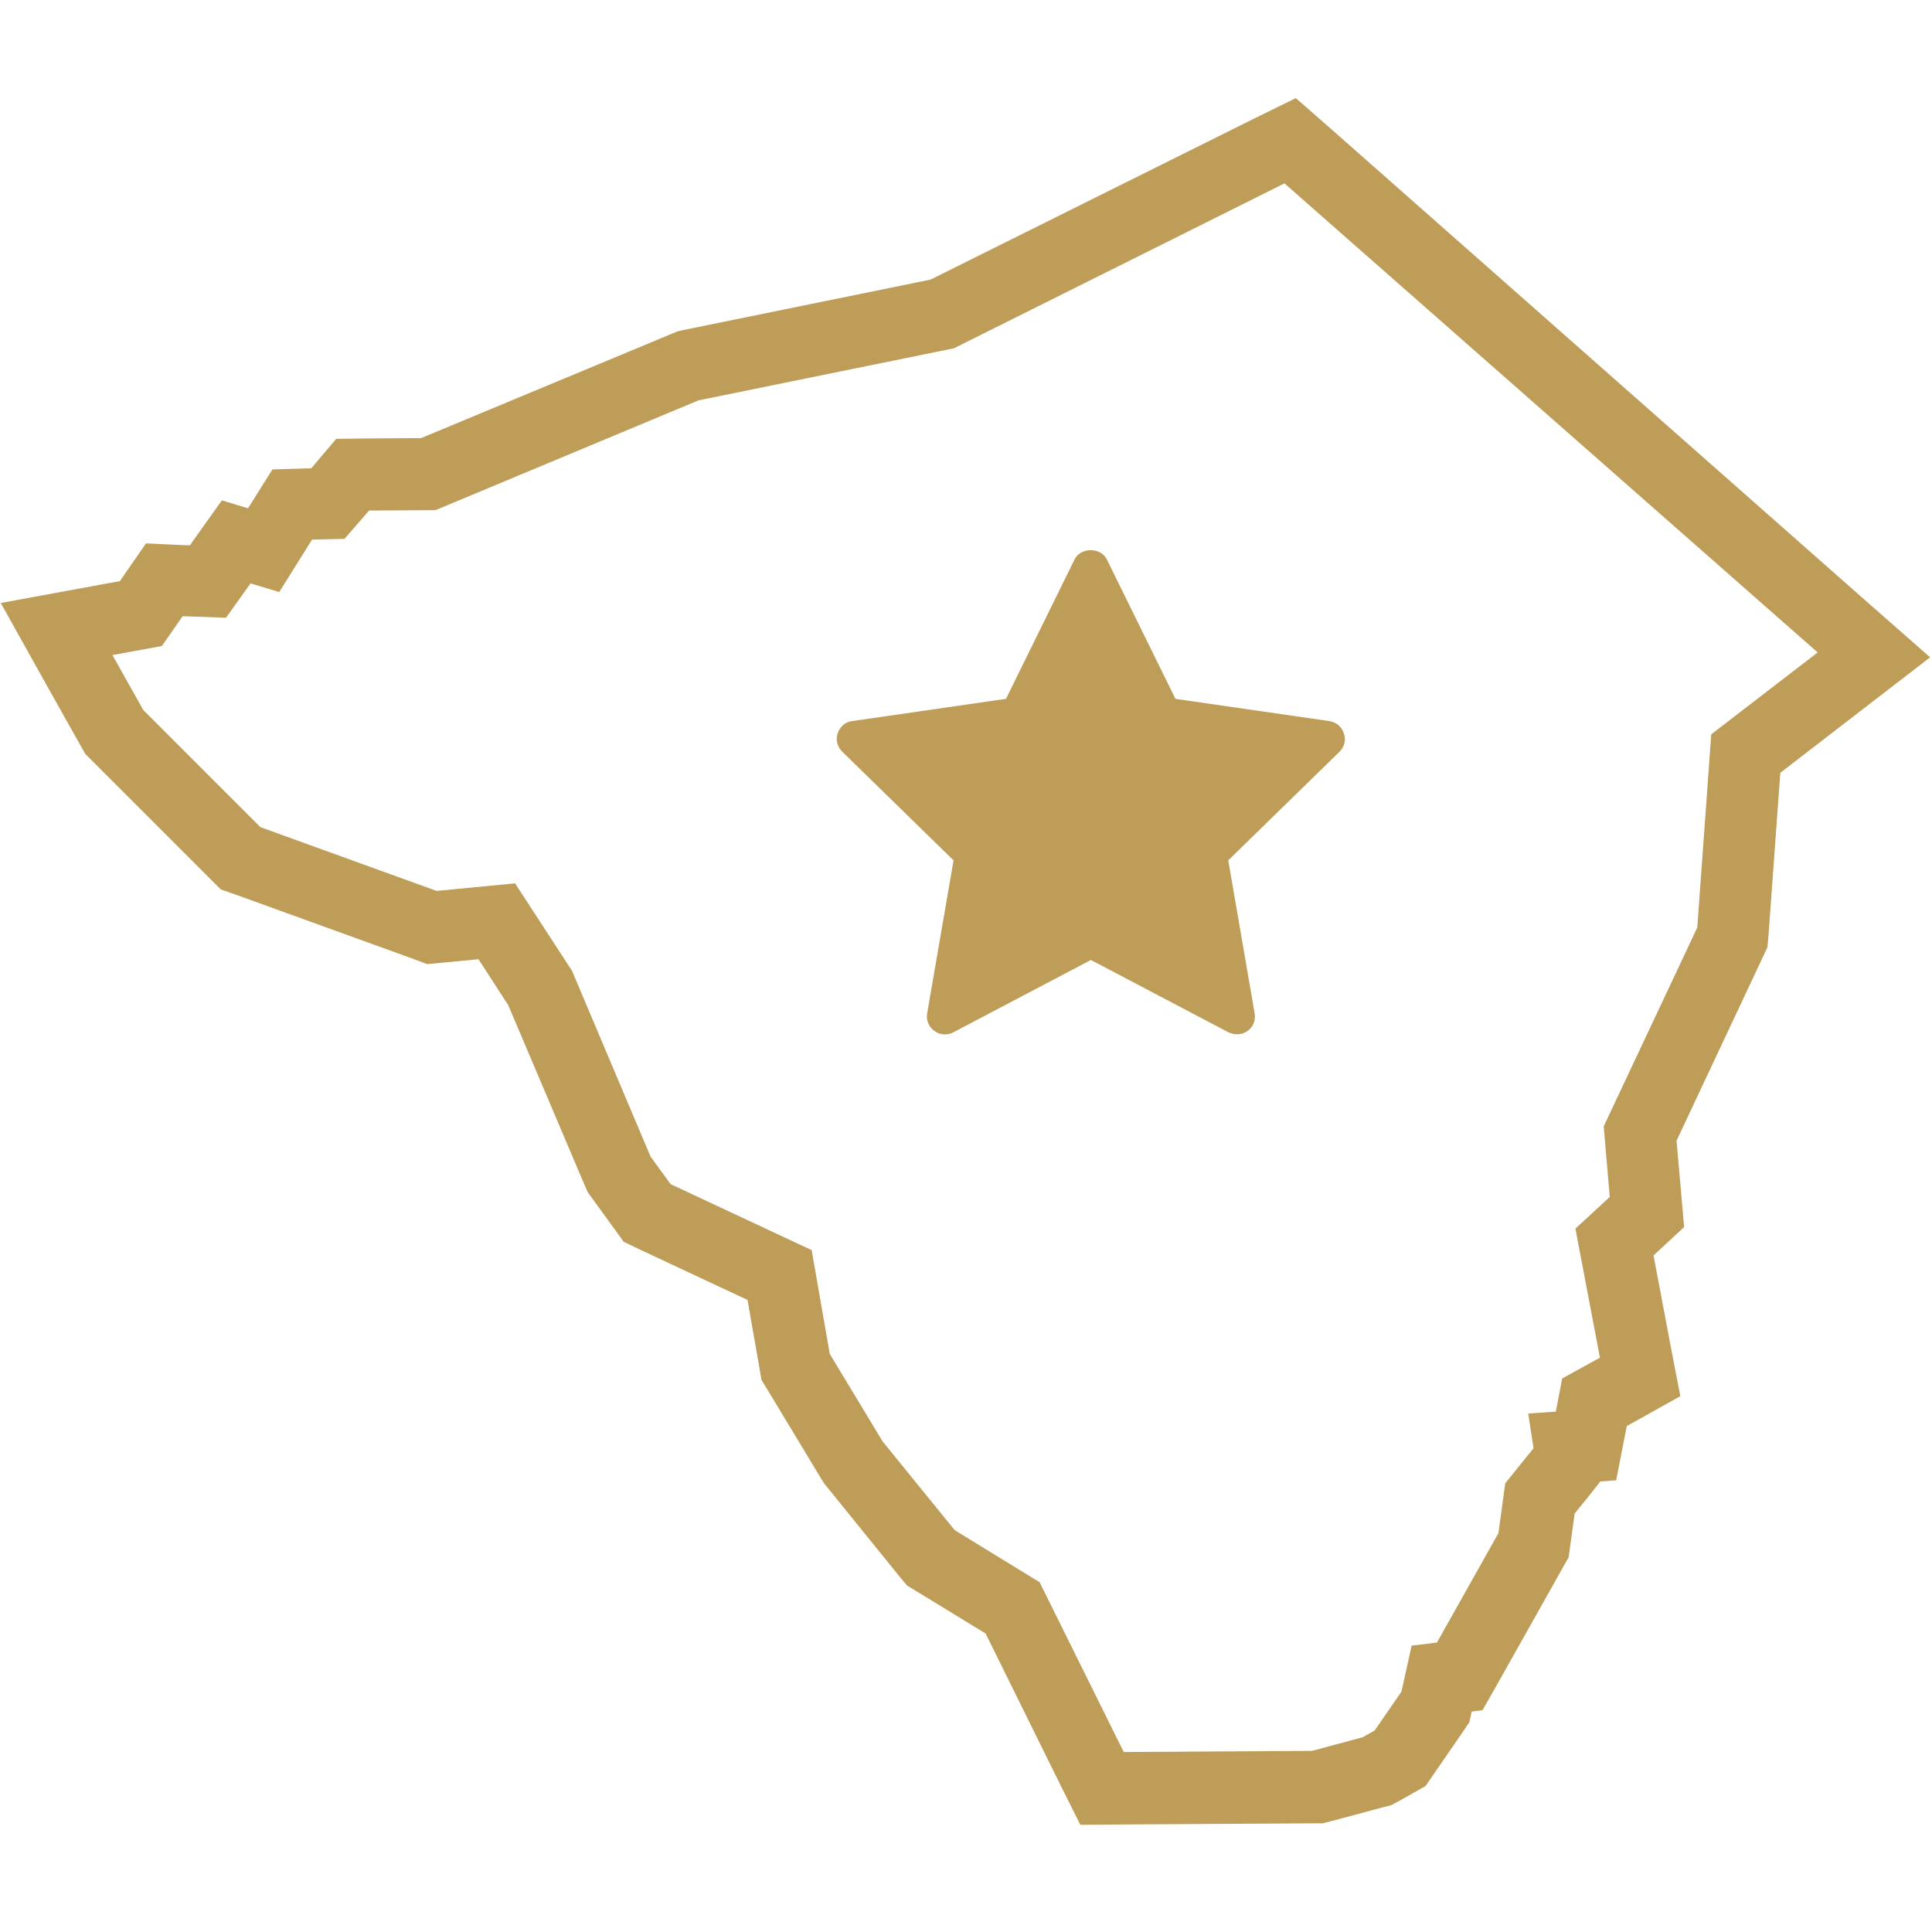
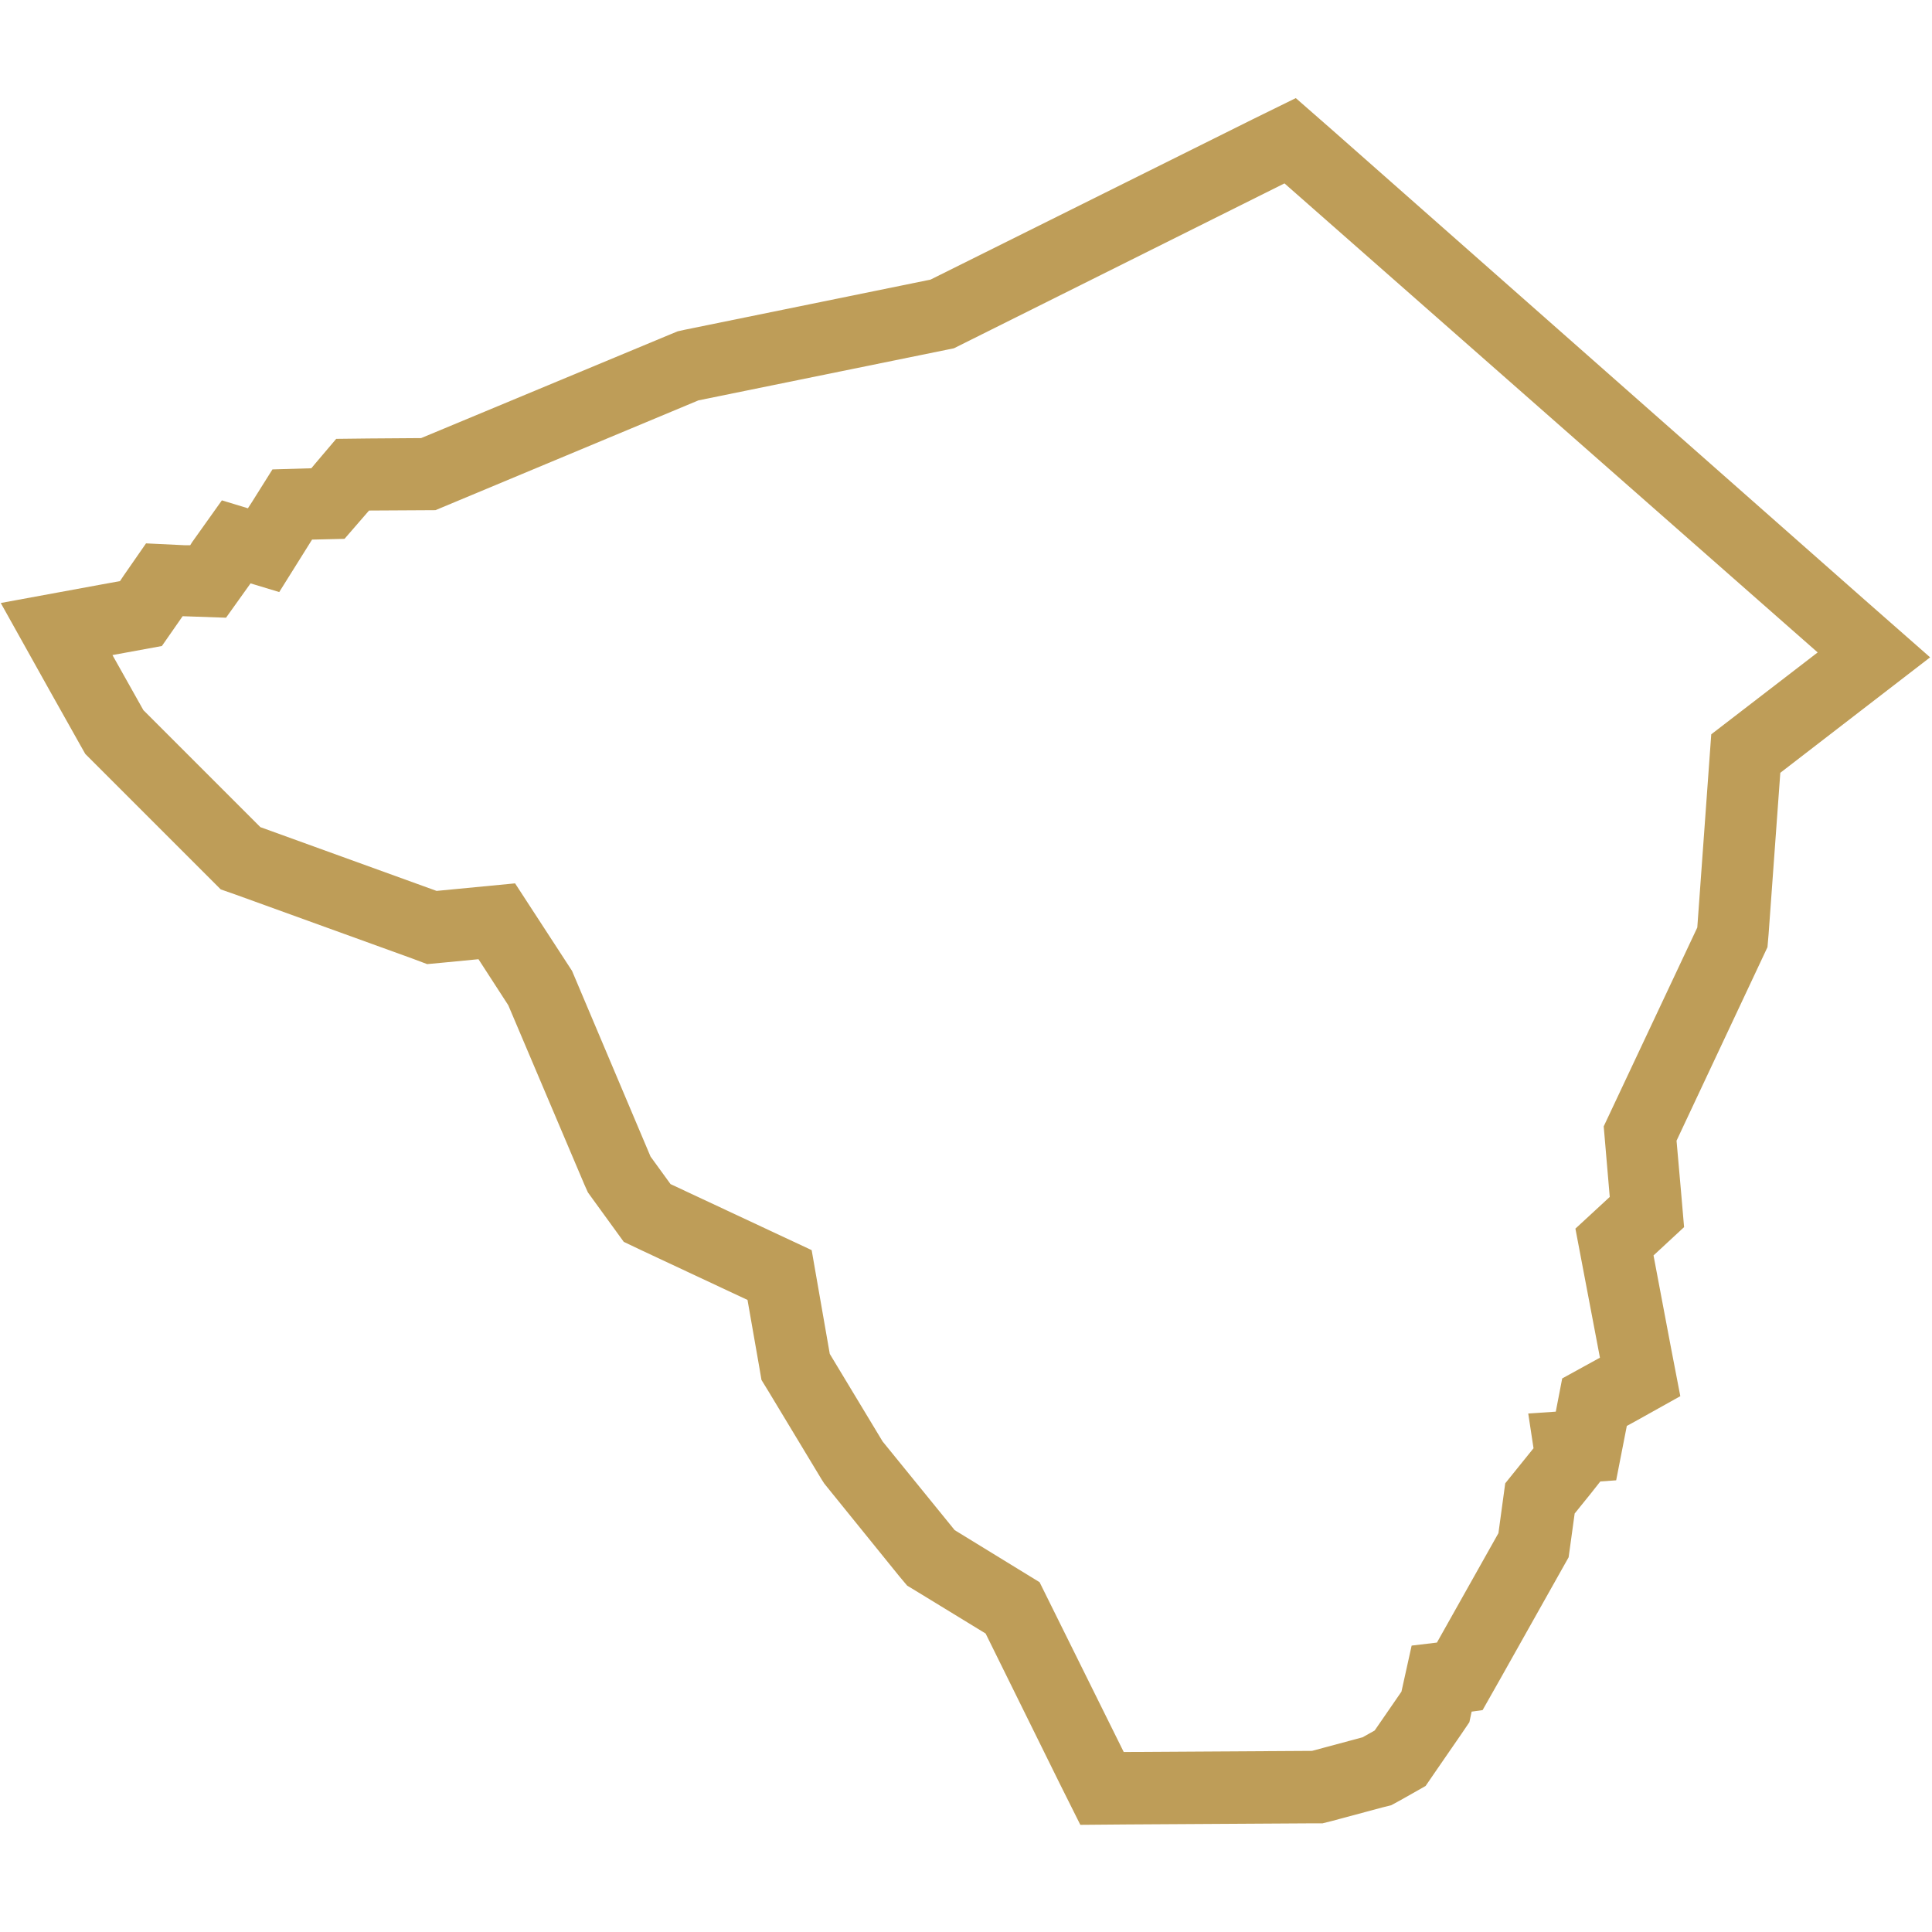
<svg xmlns="http://www.w3.org/2000/svg" version="1.1" id="Layer_1" x="0px" y="0px" viewBox="0 0 512 512" style="enable-background:new 0 0 512 512;" xml:space="preserve">
  <style type="text/css"> .st0{fill:#BE9D58;} </style>
  <path class="st0" d="M340.4,48.6l141.3,124.3l-28.2,21.7l-3.7,51.2l-24.8,52.7l1.6,18.7l-9.1,8.4l6.5,34.2l-10,5.5l-1.7,8.8 l-7.3,0.5l1.4,9.2l-7.5,9.3l-1.8,13.2l-16.3,29l-6.7,0.8l-2.7,12.2l-7.1,10.3l-3.2,1.8l-13.4,3.6l-49.9,0.3l-22.3-45L253,405.5 L233.9,382l-14-23.2l-4.8-27.5l-37.4-17.5l-5.3-7.3l-20.8-49.2l-15.1-23.2l-20.8,2L69,219.2l-31-31l-8.2-14.6l13.1-2.4l5.5-7.9 l11.5,0.4l6.5-9.1l7.6,2.3l8.7-13.9l8.6-0.2l6.5-7.5l17.6-0.1l69.7-29.1l67.7-13.8L340.4,48.6 M343.4,26L332,31.6l-85.4,42.5 l-65.2,13.3l-1.8,0.4l-1.7,0.7l-66.3,27.6l-13.9,0.1l-8.6,0.1l-5.6,6.6l-1,1.2l-0.2,0l-10.1,0.3l-5.4,8.6l-1.1,1.7l-6.9-2.1 l-7.9,11.1l-0.5,0.8l-1.3,0L38.7,144l-5.9,8.5l-1,1.5l-5.5,1l-26.1,4.8l12.9,23.1l8.2,14.6l1.3,2.3l1.9,1.9l31,31l3,3l4,1.4 l46.7,16.9l4,1.5l4.3-0.4l9.3-0.9l7.9,12.2l20.2,47.6l0.9,2l1.3,1.8l5.3,7.3l2.9,4l4.4,2.1l28.4,13.3l3.1,17.7l0.6,3.5l1.9,3.1 l14,23.2l0.7,1.1l0.8,1l19.1,23.6l2.1,2.5l2.8,1.7l18,11l19.8,40.1l5.3,10.6l11.9-0.1l49.9-0.3l2.4,0l2.4-0.6l13.4-3.6l2.4-0.6 l2.2-1.2l3.2-1.8l3.7-2.1l2.4-3.5l7.1-10.3l2.1-3.1l0.6-2.8l2.9-0.4l4.7-8.3l16.3-29l1.8-3.2l0.5-3.6l1.1-8l4.2-5.2l2.6-3.3l4.2-0.3 l2.8-14.3l0-0.1l2.2-1.2l12-6.7l-2.6-13.5l-4.5-23.8l1.3-1.2l6.8-6.3l-0.8-9.3l-1.2-13.6l22.6-48.1l1.5-3.2l0.3-3.5l3.1-42.7 l21.4-16.5l18.3-14.1l-17.3-15.2L353,34.4L343.4,26L343.4,26z" />
  <g id="star">
-     <path class="st0" d="M355,199.2l-29.5,28.8l7,40.6c0.3,1.8-0.4,3.6-1.9,4.6c-0.8,0.6-1.8,0.9-2.8,0.9c-0.8,0-1.5-0.2-2.2-0.5 l-36.5-19.2l-36.5,19.2c-1.6,0.8-3.5,0.7-5-0.4c-1.5-1.1-2.2-2.9-1.9-4.6l7-40.6l-29.5-28.8c-1.3-1.3-1.8-3.1-1.2-4.9 c0.6-1.7,2-3,3.8-3.2l40.8-5.9l18.2-37c1.6-3.2,6.9-3.2,8.5,0l18.2,37l40.8,5.9c1.8,0.3,3.3,1.5,3.8,3.2 C356.8,196,356.3,197.9,355,199.2L355,199.2z" />
-   </g>
+     </g>
</svg>